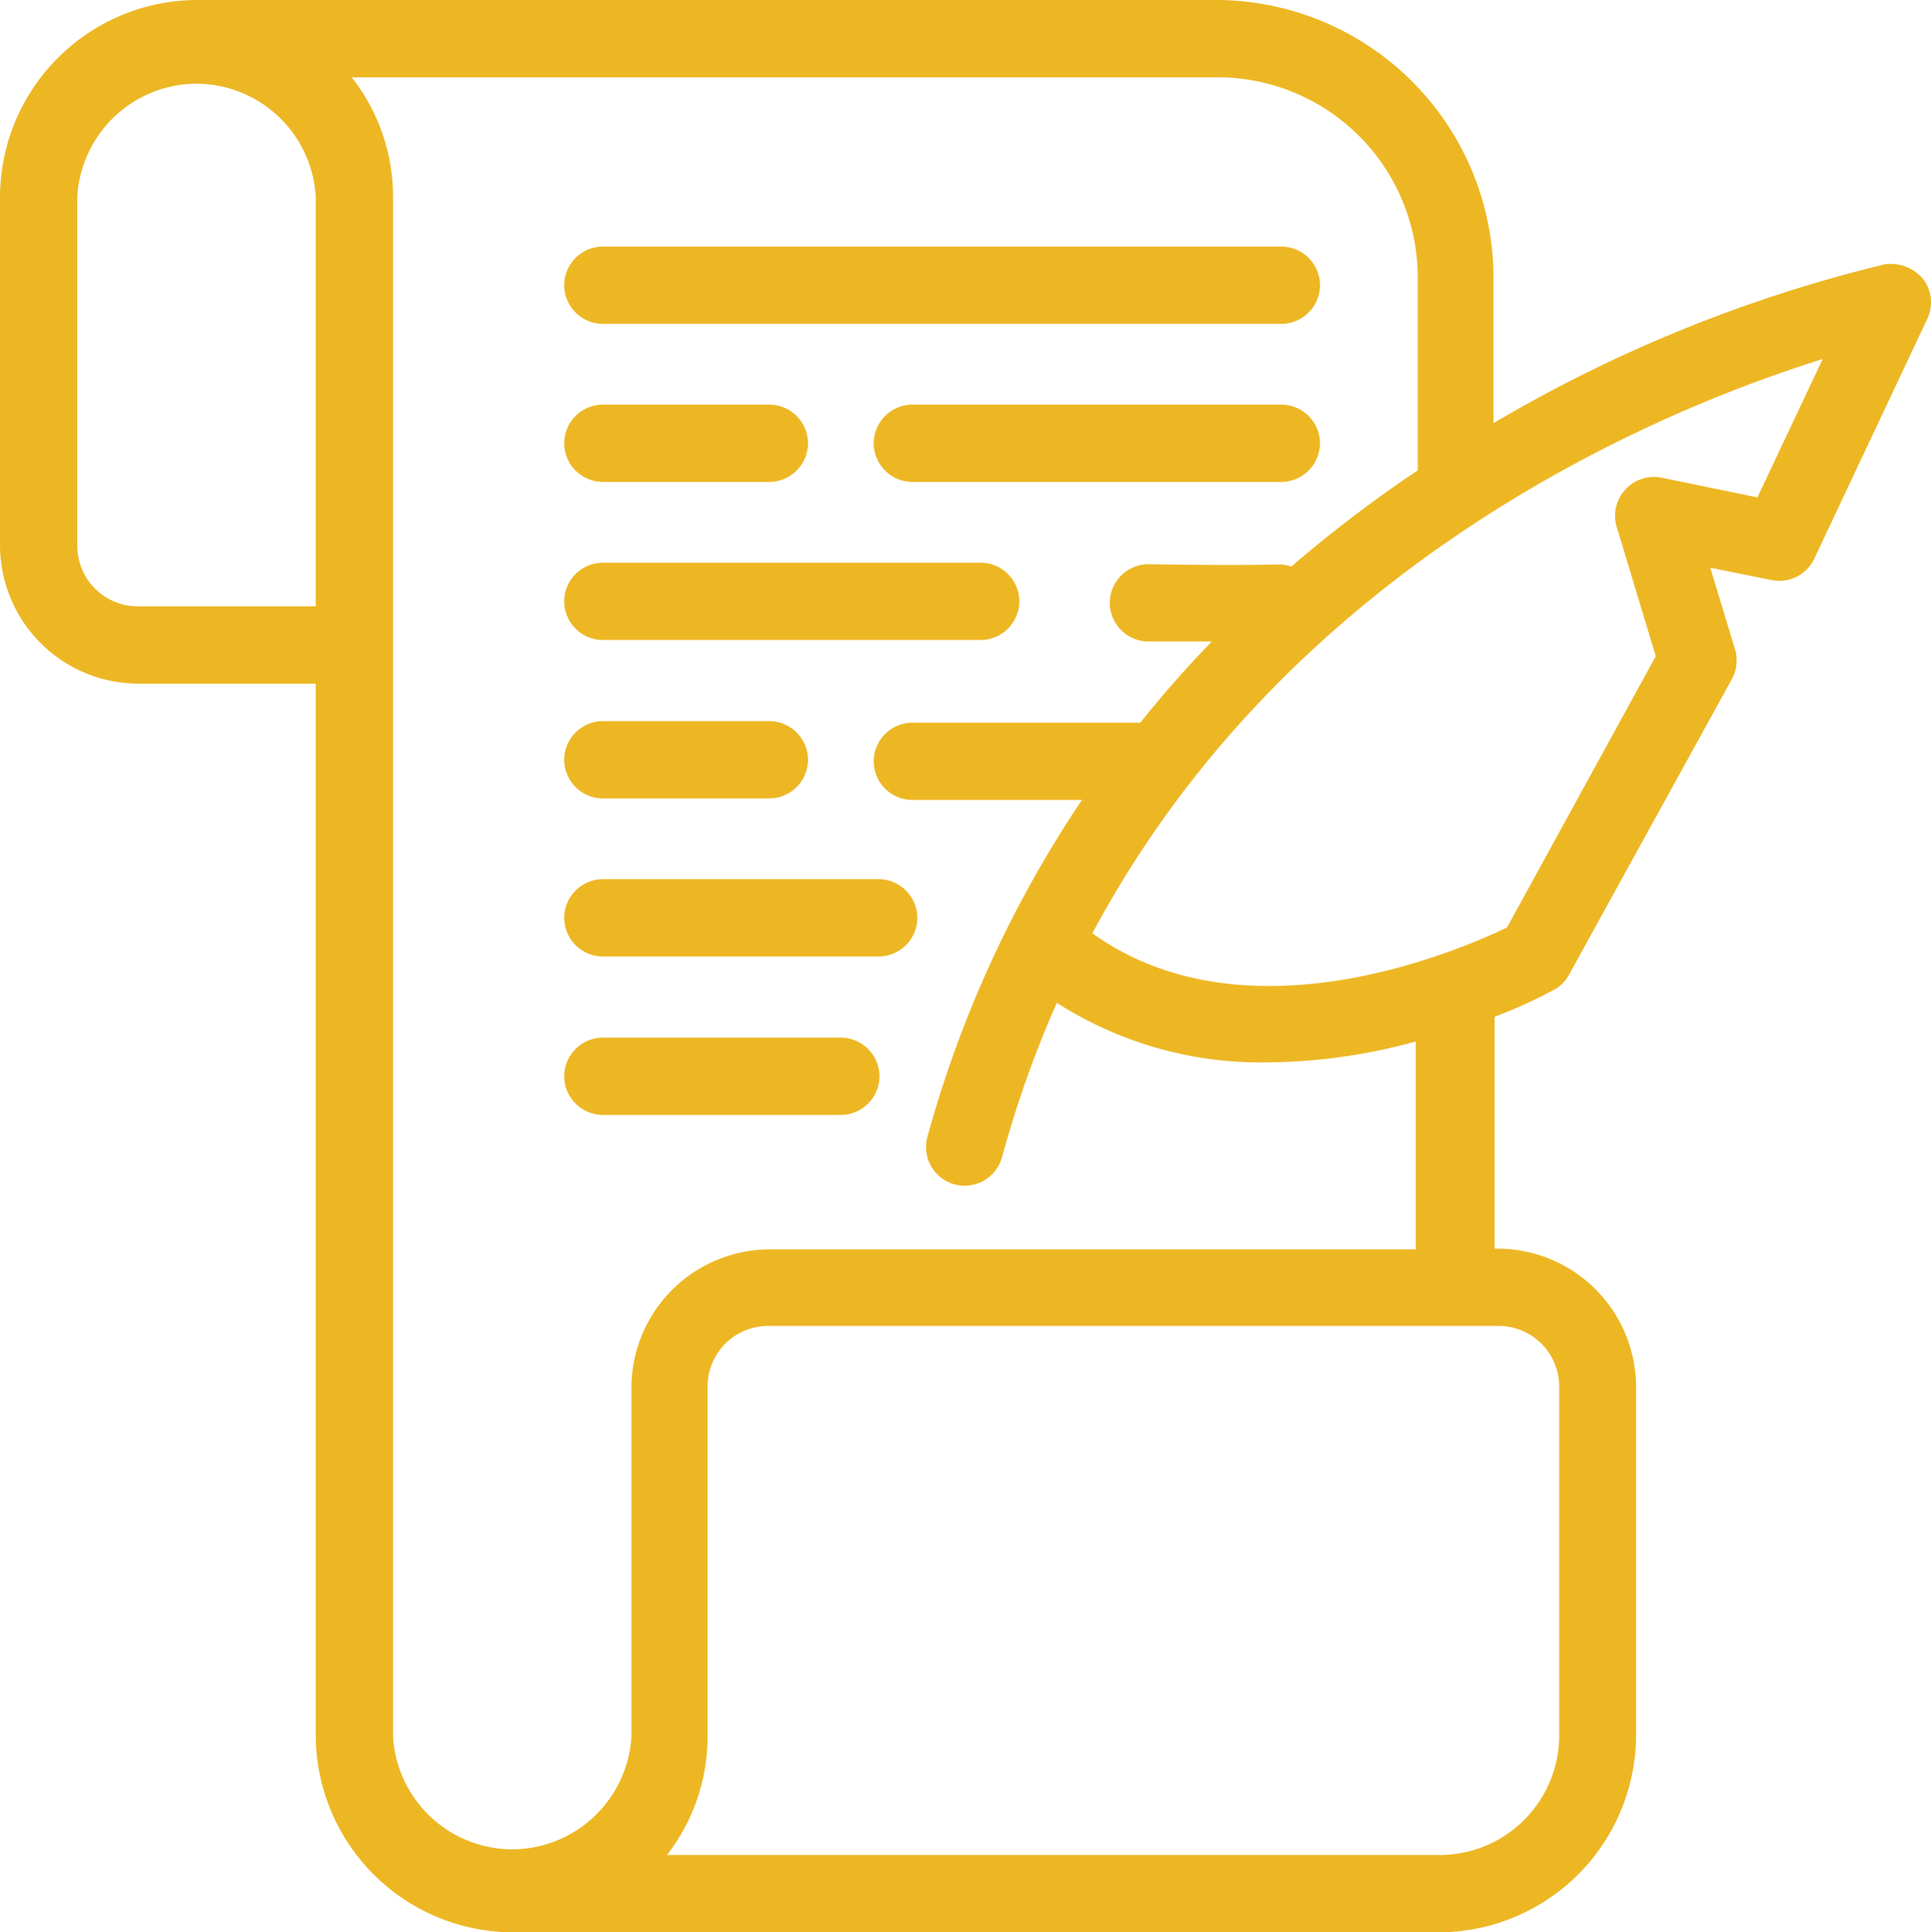
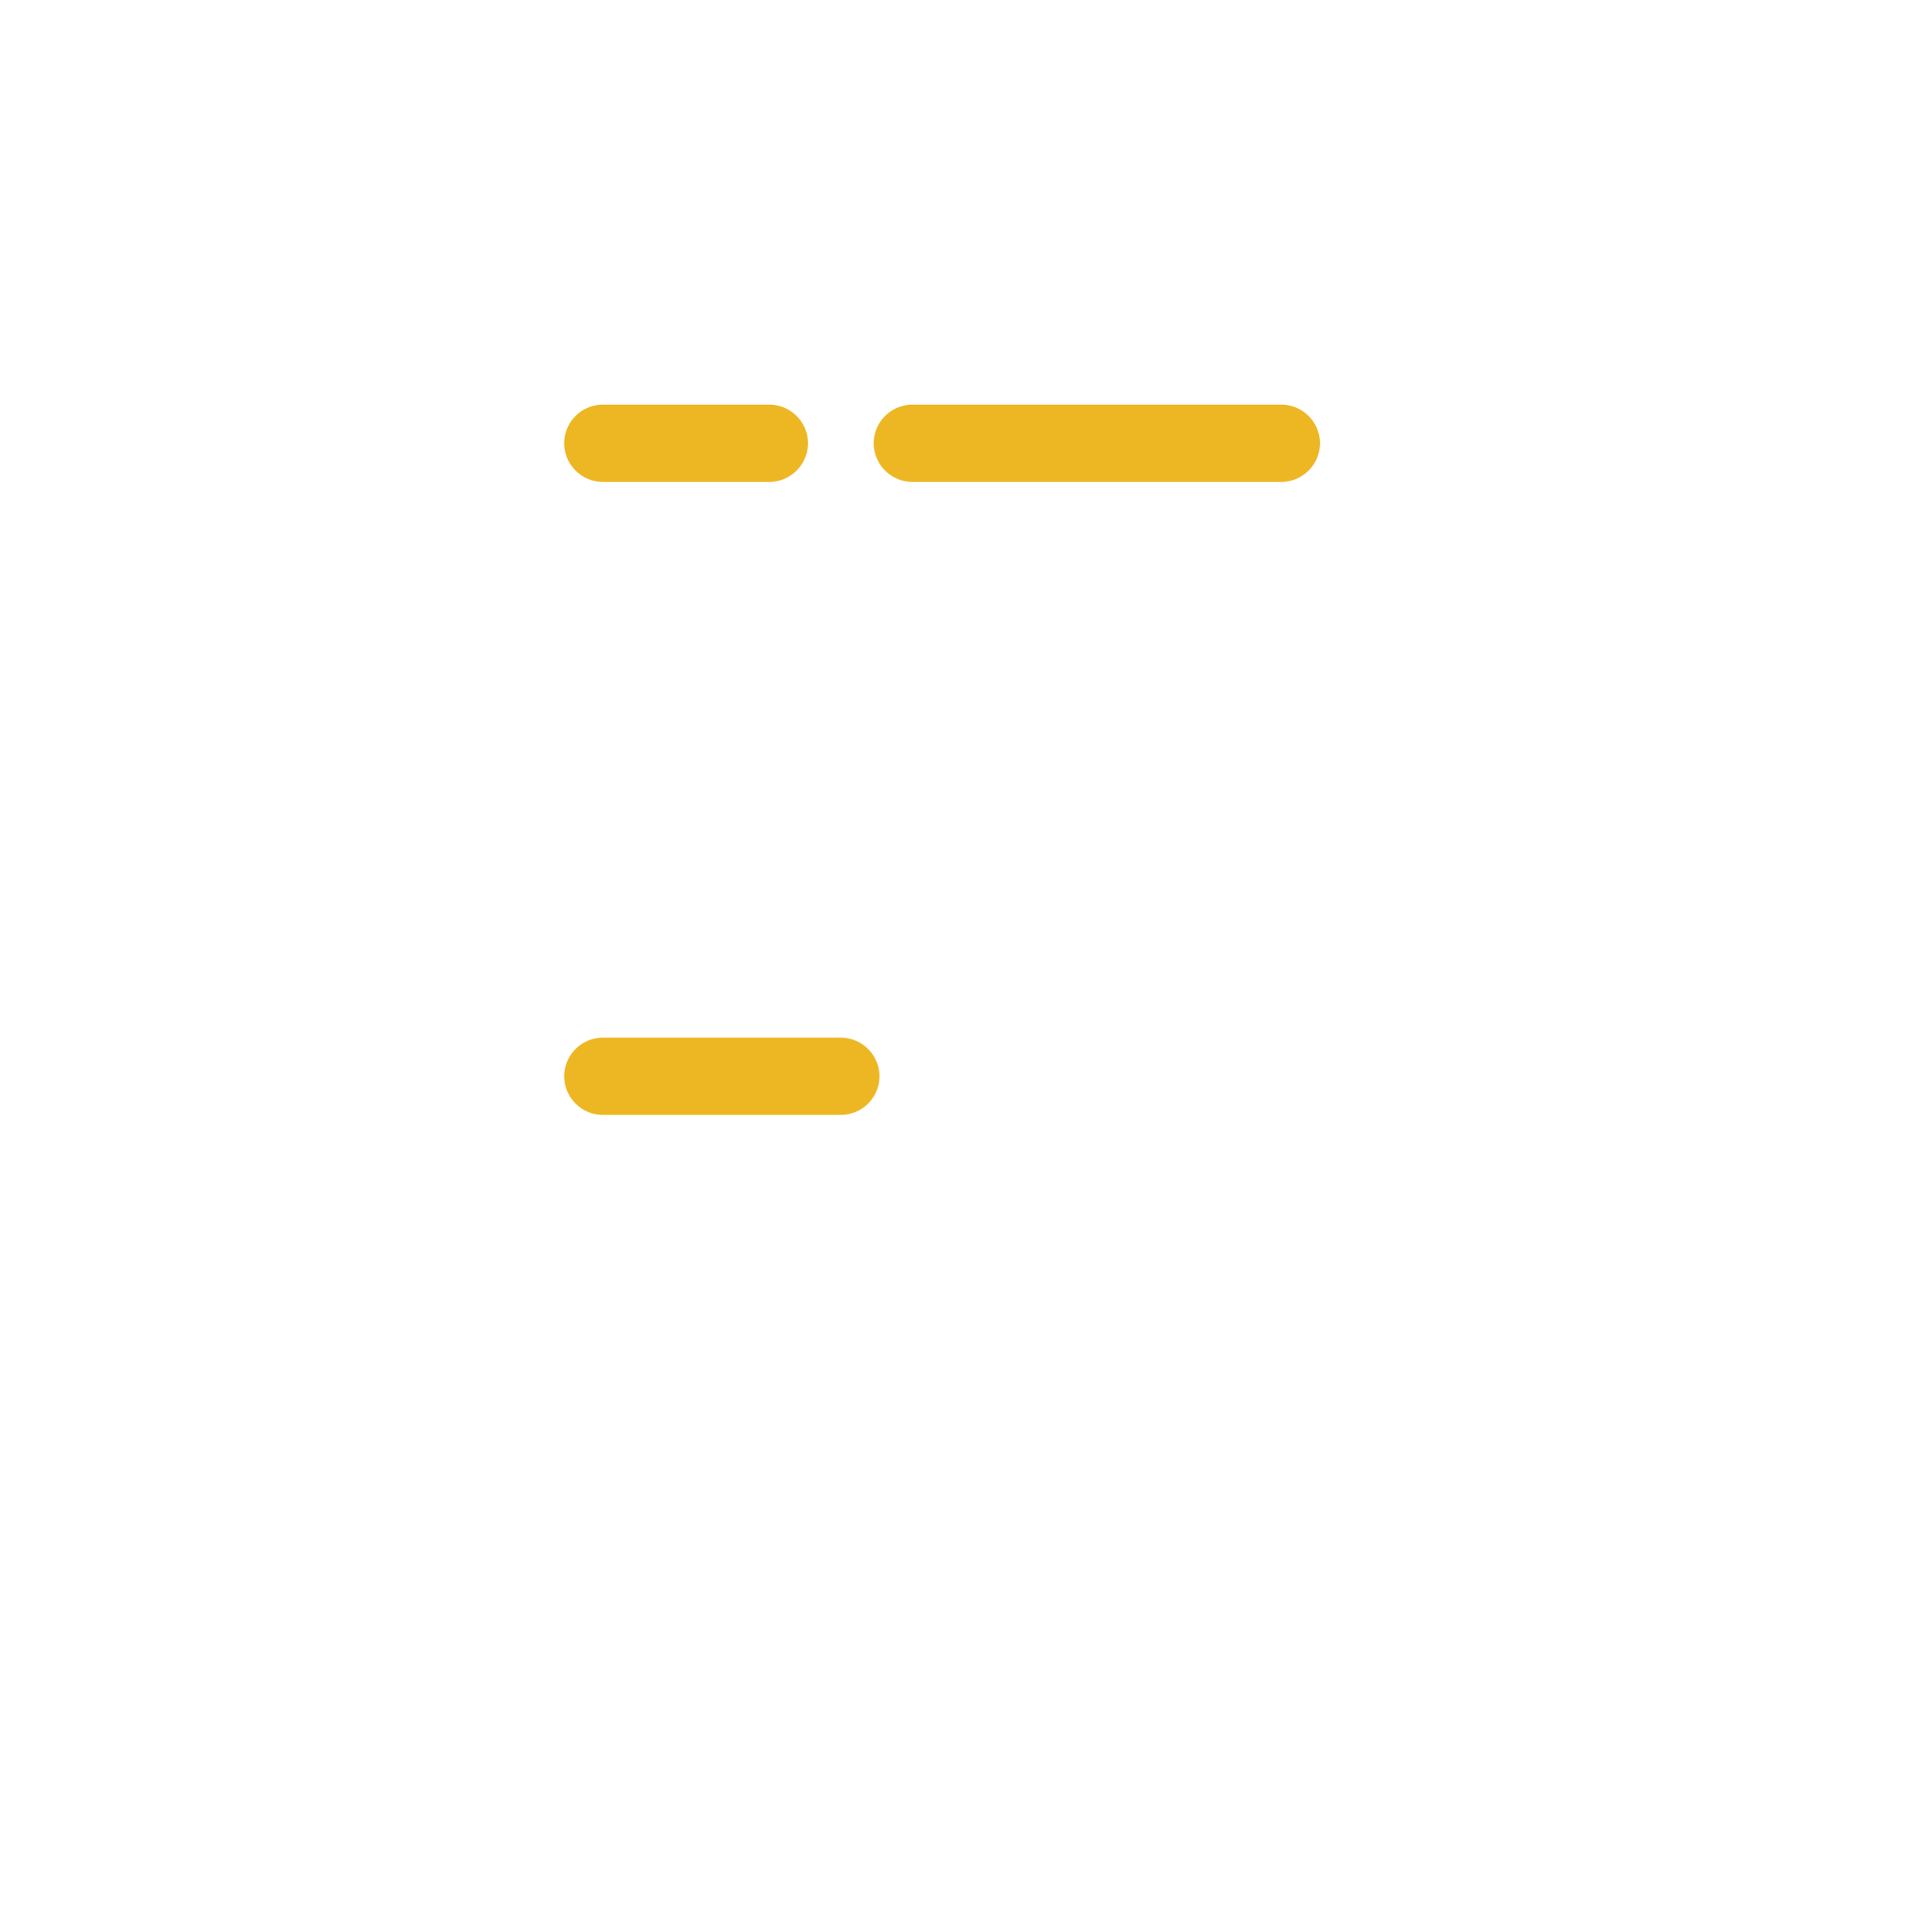
<svg xmlns="http://www.w3.org/2000/svg" width="256.965" height="257.108" viewBox="0 0 256.965 257.108">
  <g transform="translate(0 400)">
-     <path d="M18.307-309.035H42.013v140.021a26.3,26.3,0,0,0,26.122,26.122H191.546a26.3,26.3,0,0,0,26.174-26.122v-46.536a18.444,18.444,0,0,0-18.306-18.306H198.9V-264.71a65.739,65.739,0,0,0,7.816-3.548,4.837,4.837,0,0,0,2.057-2.005l21.7-39.389a5.145,5.145,0,0,0,.411-3.959l-3.291-10.85,8.176,1.645a5.156,5.156,0,0,0,5.656-2.828l15.118-32.087a5.148,5.148,0,0,0-.617-5.142,5.662,5.662,0,0,0-5.142-1.954,190.246,190.246,0,0,0-52.039,21.134v-19.54A36.991,36.991,0,0,0,162.185-400H26.123A26.3,26.3,0,0,0,0-373.878V-327.6c0,.069,0,.137,0,.206A18.445,18.445,0,0,0,18.307-309.035Zm189.18,93.484v46.537a15.914,15.914,0,0,1-15.838,15.838H88.755a25.715,25.715,0,0,0,5.4-15.838v-46.536a8.06,8.06,0,0,1,8.022-8.022h97.289A8.06,8.06,0,0,1,207.487-215.551Zm26.379-118.269-12.753-2.622a5.147,5.147,0,0,0-4.834,1.594,5.149,5.149,0,0,0-1.08,5.142l5.142,17.021-19.8,36.1c-6.376,3.034-34.71,15.426-55.175.771,26.482-49.57,75.744-69.728,97.187-76.412Zm-45.2-29.413v25.814a175.27,175.27,0,0,0-16.815,12.8c-1.954-.566.668,0-19.026-.309a5.166,5.166,0,0,0-5.142,5.142,5.166,5.166,0,0,0,5.142,5.142h8.433c-3.291,3.394-6.479,6.993-9.513,10.8H121.407a5.166,5.166,0,0,0-5.142,5.142,5.166,5.166,0,0,0,5.142,5.142h22.574a152.7,152.7,0,0,0-20.569,44.84,5.141,5.141,0,0,0-.181,1.352,5.155,5.155,0,0,0,3.832,4.972,5.167,5.167,0,0,0,6.273-3.6,144.983,144.983,0,0,1,7.3-20.569,50.246,50.246,0,0,0,27.973,7.919,75.708,75.708,0,0,0,19.8-2.777v27.665H102.33a18.444,18.444,0,0,0-18.306,18.306v46.536A15.956,15.956,0,0,1,68.16-153.926,15.956,15.956,0,0,1,52.3-168.912V-373.878a25.716,25.716,0,0,0-5.5-15.838h115.39A26.659,26.659,0,0,1,188.667-363.234ZM10.285-373.878a15.956,15.956,0,0,1,15.864-14.986,15.956,15.956,0,0,1,15.864,14.986v54.558H18.307a8.06,8.06,0,0,1-8.022-8.022Z" fill="#edb724" />
-     <path d="M121.944-338.676h90.3a5.167,5.167,0,0,0,5.142-5.142,5.167,5.167,0,0,0-5.142-5.142h-90.3a5.166,5.166,0,0,0-5.142,5.142A5.166,5.166,0,0,0,121.944-338.676Z" transform="translate(-41.725 -18.233)" fill="#edb724" />
-     <path d="M121.944-240.436h22.163a5.167,5.167,0,0,0,5.142-5.142,5.167,5.167,0,0,0-5.142-5.142H121.944a5.166,5.166,0,0,0-5.142,5.142A5.166,5.166,0,0,0,121.944-240.436Z" transform="translate(-41.725 -53.327)" fill="#edb724" />
-     <path d="M121.944-207.716h36.715a5.167,5.167,0,0,0,5.142-5.142A5.167,5.167,0,0,0,158.659-218H121.944a5.166,5.166,0,0,0-5.142,5.142A5.166,5.166,0,0,0,121.944-207.716Z" transform="translate(-41.725 -65.016)" fill="#edb724" />
    <path d="M121.944-174.916H153.62a5.167,5.167,0,0,0,5.142-5.142,5.167,5.167,0,0,0-5.142-5.142H121.944a5.166,5.166,0,0,0-5.142,5.142A5.166,5.166,0,0,0,121.944-174.916Z" transform="translate(-41.725 -76.733)" fill="#edb724" />
-     <path d="M121.944-273.236h50.29a5.167,5.167,0,0,0,5.142-5.142,5.167,5.167,0,0,0-5.142-5.142h-50.29a5.166,5.166,0,0,0-5.142,5.142A5.166,5.166,0,0,0,121.944-273.236Z" transform="translate(-41.725 -41.61)" fill="#edb724" />
    <path d="M121.944-305.956h22.163a5.167,5.167,0,0,0,5.142-5.142,5.167,5.167,0,0,0-5.142-5.142H121.944A5.166,5.166,0,0,0,116.8-311.1,5.166,5.166,0,0,0,121.944-305.956Z" transform="translate(-41.725 -29.922)" fill="#edb724" />
    <path d="M235.132-316.24H186.024a5.166,5.166,0,0,0-5.142,5.142,5.166,5.166,0,0,0,5.142,5.142h49.108a5.167,5.167,0,0,0,5.142-5.142A5.167,5.167,0,0,0,235.132-316.24Z" transform="translate(-64.617 -29.922)" fill="#edb724" />
  </g>
</svg>